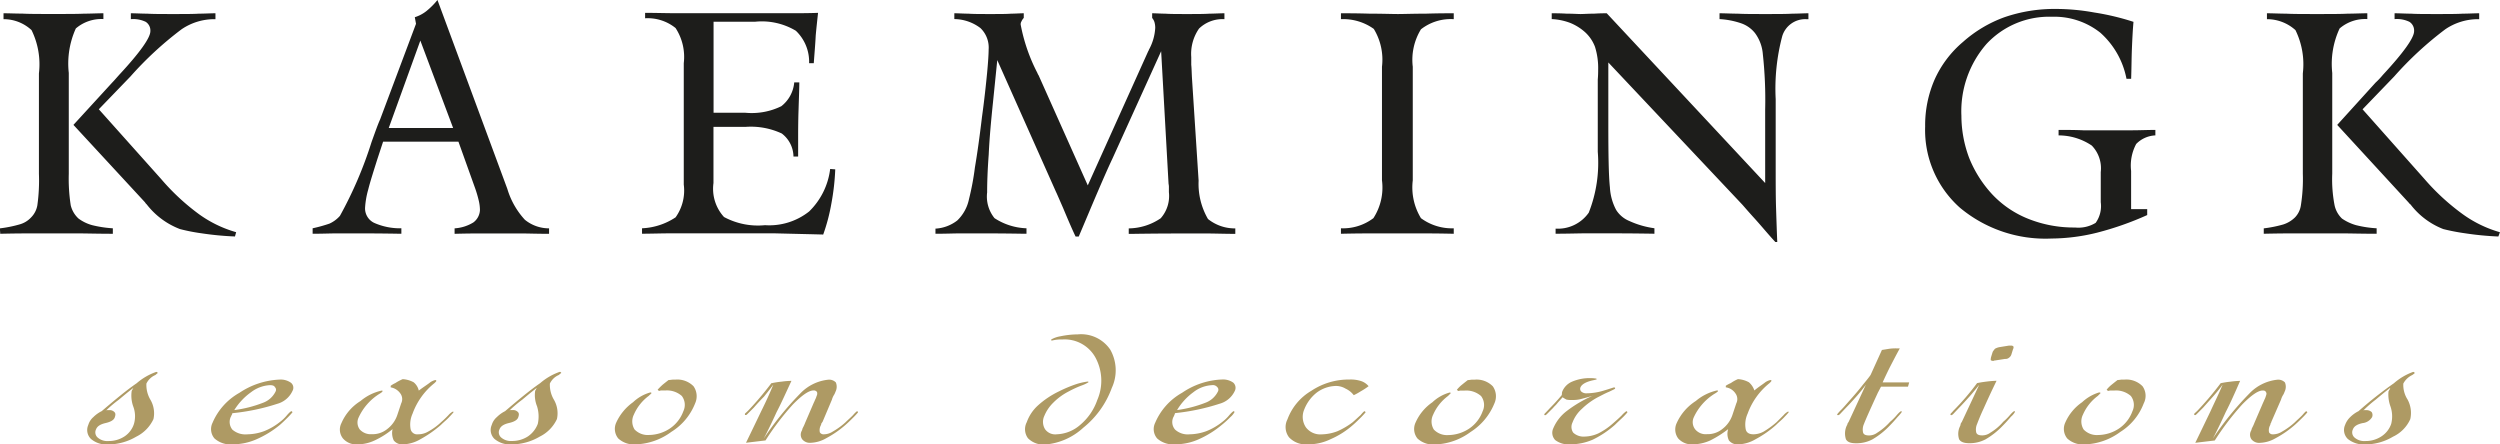
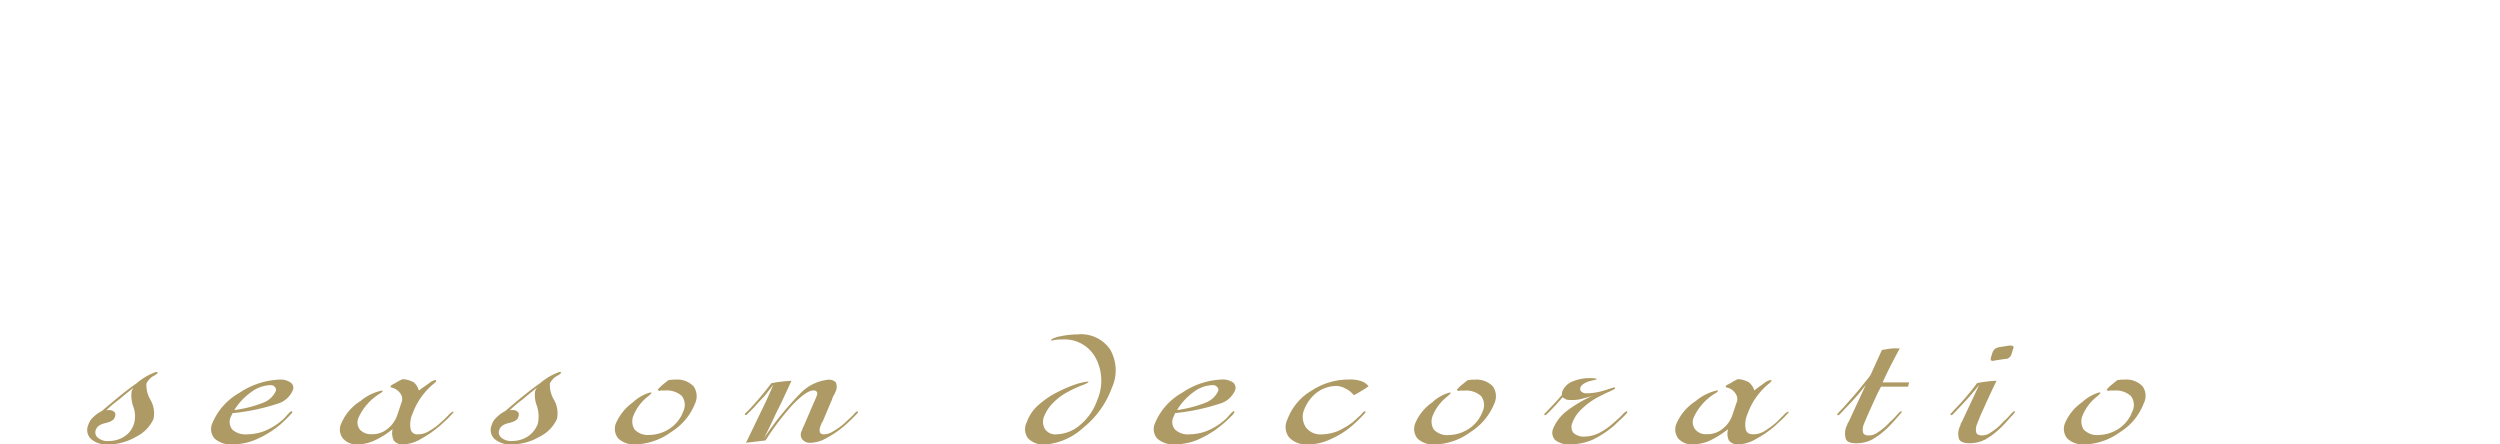
<svg xmlns="http://www.w3.org/2000/svg" width="169.488" height="30.132" viewBox="0 0 169.488 30.132">
  <g id="Group_1345" data-name="Group 1345" transform="translate(-260 -912)">
    <g id="Group_1344" data-name="Group 1344" transform="translate(260 912)">
-       <path id="Path_250" data-name="Path 250" d="M4.969,8.466l2.62-2.859c.107-.107.265-.29.478-.529,1.4-1.507,2.117-2.513,2.117-2.962a.7.7,0,0,0-.316-.636A1.942,1.942,0,0,0,8.861,1.3V.9c.345,0,.713.026,1.11.026.371.026.977.026,1.771.026s1.349,0,1.745-.026c.4,0,.768-.026,1.11-.026v.4h-.132a3.954,3.954,0,0,0-2.168.687,23.433,23.433,0,0,0-3.465,3.2L6.689,7.408l4.233,4.737a15.168,15.168,0,0,0,2.565,2.381A8.09,8.09,0,0,0,16,15.742l-.081.29a20.509,20.509,0,0,1-2.249-.213,12.445,12.445,0,0,1-1.481-.29,5.184,5.184,0,0,1-2.249-1.668c-.051-.051-.107-.107-.107-.132L4.965,8.463h0ZM.019,15.849c1.033-.026,1.8-.026,2.3-.026H5.285c.529,0,1.323.026,2.355.026v-.371a7.749,7.749,0,0,1-1.4-.213,2.789,2.789,0,0,1-.926-.448,1.786,1.786,0,0,1-.529-.9,11.8,11.8,0,0,1-.132-2.142V4.946a5.766,5.766,0,0,1,.478-3.017A2.66,2.66,0,0,1,7,1.293V.9c-.4,0-.845.026-1.3.026C5.23.948,4.543.948,3.591.948S1.952.948,1.5.922C1.052.922.626.9.229.9v.4a2.786,2.786,0,0,1,1.9.742,5.266,5.266,0,0,1,.5,2.936v6.8a12.2,12.2,0,0,1-.107,2.142,1.532,1.532,0,0,1-.423.819,1.663,1.663,0,0,1-.794.478,8.3,8.3,0,0,1-1.323.265l.026.371h0ZM26.344,8.679H30.71L28.487,2.752,26.344,8.679h0Zm-5.159,7.169v-.371a10.1,10.1,0,0,0,1.139-.316,2.068,2.068,0,0,0,.713-.529,27.128,27.128,0,0,0,2.142-5c.239-.661.423-1.191.581-1.536l2.433-6.482-.081-.448a2.432,2.432,0,0,0,.768-.4A5.027,5.027,0,0,0,29.648,0l4.737,12.806A5.338,5.338,0,0,0,35.575,14.9a2.592,2.592,0,0,0,1.639.581v.371c-.845,0-1.481-.026-1.933-.026H32.793c-.423,0-1.084,0-1.984.026v-.371a2.75,2.75,0,0,0,1.271-.4,1.1,1.1,0,0,0,.448-.845,2.862,2.862,0,0,0-.081-.636,7.712,7.712,0,0,0-.239-.819L31.07,9.605H25.962l-.4,1.216c-.265.845-.478,1.507-.61,2.036a5.762,5.762,0,0,0-.213,1.242,1.088,1.088,0,0,0,.61,1.007,4.316,4.316,0,0,0,1.852.371v.371h-.081c-1.4-.026-2.433-.026-3.094-.026H22.839c-.423,0-.977.026-1.668.026h0Zm22.331,0v-.371a4.464,4.464,0,0,0,2.275-.742,3.126,3.126,0,0,0,.555-2.223V4.285A3.578,3.578,0,0,0,45.79,1.9a3.012,3.012,0,0,0-2.065-.661V.871c.713,0,1.455.026,2.249.026H53.25c.819,0,1.562,0,2.2-.026-.051.478-.107.977-.158,1.536-.026.555-.081,1.165-.132,1.878h-.316a2.9,2.9,0,0,0-.9-2.2,4.489,4.489,0,0,0-2.778-.61h-2.8v6.17h2.168A4.539,4.539,0,0,0,52.96,7.2a2.29,2.29,0,0,0,.875-1.613h.345c0,.371-.026,1.007-.051,1.826C54.1,8.257,54.1,8.918,54.1,9.37v1.242h-.316a2,2,0,0,0-.794-1.562A4.957,4.957,0,0,0,50.56,8.6h-2.2v3.811a2.84,2.84,0,0,0,.713,2.3,4.842,4.842,0,0,0,2.778.555,4.355,4.355,0,0,0,2.991-.926,4.831,4.831,0,0,0,1.429-2.885l.345.026a16.008,16.008,0,0,1-.265,2.33A12.626,12.626,0,0,1,55.8,15.9c-1.007-.026-2.117-.051-3.307-.081H45.508c-.687,0-1.374.026-1.984.026h0Zm19.894,0V15.5a2.651,2.651,0,0,0,1.481-.555,2.781,2.781,0,0,0,.794-1.455,17.871,17.871,0,0,0,.4-2.142q.237-1.389.478-3.414c.158-1.139.265-2.142.345-2.962.081-.845.107-1.374.107-1.613a1.831,1.831,0,0,0-.555-1.455,2.976,2.976,0,0,0-1.771-.61V.9c.29,0,.61.026.952.026.316.026.819.026,1.481.026s1.11,0,1.429-.026c.316,0,.581-.026.845-.026v.316a.851.851,0,0,0-.158.239.367.367,0,0,0-.051.213A11.821,11.821,0,0,0,70.322,4.95a.627.627,0,0,0,.081.158l3.333,7.459,4.1-9.1c.026-.026.026-.051.051-.107a3.446,3.446,0,0,0,.423-1.481,1.431,1.431,0,0,0-.051-.371.812.812,0,0,0-.158-.29V.9c.265,0,.555.026.875.026.345.026.819.026,1.481.026s1.191,0,1.536-.026C82.338.926,82.68.9,83,.9v.4a2.291,2.291,0,0,0-1.72.636,3,3,0,0,0-.529,1.933v.529c.026.213.026.529.051.926l.448,6.93a4.74,4.74,0,0,0,.636,2.594,2.9,2.9,0,0,0,1.852.636v.371c-.742,0-1.374-.026-1.878-.026H80.431c-.768,0-1.984,0-3.653.026h-.265v-.371a3.921,3.921,0,0,0,2.168-.687,2.285,2.285,0,0,0,.555-1.771v-.371c0-.107-.026-.184-.026-.239l-.5-8.944L75.4,10.77c-.29.61-.61,1.349-.977,2.2s-.794,1.878-1.3,3.068h-.213c-.29-.61-.555-1.242-.845-1.933-.29-.661-.448-1.033-.478-1.084L67.6,4.075l-.29,2.859c-.132,1.271-.239,2.433-.29,3.546-.081,1.084-.107,1.933-.107,2.565a2.327,2.327,0,0,0,.5,1.745,4.213,4.213,0,0,0,2.168.687v.371H69.4c-1.4-.026-2.462-.026-3.094-.026H65.112c-.423,0-.977.026-1.694.026h0Zm27.49,0v-.371a3.413,3.413,0,0,0,2.2-.687,3.81,3.81,0,0,0,.581-2.565v-7.7a4,4,0,0,0-.555-2.565A3.55,3.55,0,0,0,90.9,1.3V.9c.423,0,1.058,0,1.933.026.875,0,1.507.026,1.933.026s1.058-.026,1.9-.026C97.514.9,98.124.9,98.547.9v.4a3.279,3.279,0,0,0-2.223.687,3.958,3.958,0,0,0-.555,2.539v7.7a4,4,0,0,0,.555,2.565,3.535,3.535,0,0,0,2.223.687v.371c-1.058-.026-1.852-.026-2.381-.026h-2.91c-.529,0-1.323,0-2.355.026h0Zm14.552,0V15.5a2.552,2.552,0,0,0,2.249-1.084,9.2,9.2,0,0,0,.61-4.127V5.4c.026-.316.026-.529.026-.661a4.815,4.815,0,0,0-.213-1.562,2.572,2.572,0,0,0-.687-1.007,3.477,3.477,0,0,0-.977-.61,4.02,4.02,0,0,0-1.271-.265V.9c.213,0,.555,0,1.007.026.423,0,.742.026.952.026s.529-.026.926-.026c.4-.026.687-.026.845-.026l10.741,11.509V7.43a28.442,28.442,0,0,0-.158-3.755,2.764,2.764,0,0,0-.529-1.429,2.049,2.049,0,0,0-.926-.661,5.418,5.418,0,0,0-1.481-.29V.9c.371,0,.794.026,1.216.026.448.026,1.058.026,1.9.026s1.429,0,1.826-.026c.4,0,.768-.026,1.084-.026v.4h-.158a1.629,1.629,0,0,0-1.613,1.139,13.887,13.887,0,0,0-.448,4.285V11.3c0,1.084,0,2.01.026,2.829s.051,1.587.081,2.275h-.132c-.448-.478-.9-1.033-1.4-1.587-.529-.581-.794-.9-.845-.952l-9.076-9.631V8.463c0,2.091.026,3.491.107,4.233a3.653,3.653,0,0,0,.423,1.536,1.9,1.9,0,0,0,.875.742,6.06,6.06,0,0,0,1.72.5v.371H112.1c-1.481-.026-2.594-.026-3.307-.026h-1.323c-.448,0-1.139.026-2.01.026h0ZM145.56,14.18v.4a20.889,20.889,0,0,1-3.388,1.191,13.065,13.065,0,0,1-3.094.4,9.047,9.047,0,0,1-6.217-2.091,7.044,7.044,0,0,1-2.355-5.5,7.74,7.74,0,0,1,.636-3.175,7.19,7.19,0,0,1,1.933-2.565A8.664,8.664,0,0,1,135.9,1.161a10.446,10.446,0,0,1,3.465-.555,14.656,14.656,0,0,1,2.594.239,17.034,17.034,0,0,1,2.671.636c-.051.581-.081,1.191-.107,1.826s-.026,1.3-.051,2.036h-.316a5.6,5.6,0,0,0-1.771-3.123,5.014,5.014,0,0,0-3.281-1.084,5.793,5.793,0,0,0-4.446,1.852,6.943,6.943,0,0,0-1.694,4.869,8.139,8.139,0,0,0,.529,2.859,8.05,8.05,0,0,0,1.536,2.433,6.779,6.779,0,0,0,2.488,1.694,8.314,8.314,0,0,0,3.149.581,2.246,2.246,0,0,0,1.4-.316,1.951,1.951,0,0,0,.345-1.4V11.667a2.207,2.207,0,0,0-.61-1.8,4.014,4.014,0,0,0-2.249-.687V8.808c.555,0,1.11,0,1.668.026h3.307c.529,0,1.058-.026,1.587-.026v.371a1.929,1.929,0,0,0-1.3.581,3.1,3.1,0,0,0-.345,1.826V14.18h1.084Zm12.883-5.714,2.594-2.859a5.326,5.326,0,0,0,.5-.529c1.4-1.507,2.117-2.513,2.117-2.962a.7.7,0,0,0-.316-.636,1.942,1.942,0,0,0-1.007-.184V.9c.345,0,.713.026,1.11.026.371.026.952.026,1.745.026s1.374,0,1.771-.026c.4,0,.768-.026,1.11-.026v.4h-.132a3.954,3.954,0,0,0-2.168.687,23.433,23.433,0,0,0-3.465,3.2l-2.142,2.223,4.207,4.737a15.278,15.278,0,0,0,2.594,2.381,8.09,8.09,0,0,0,2.513,1.216l-.107.29a20.611,20.611,0,0,1-2.223-.213,14.162,14.162,0,0,1-1.507-.29,5.137,5.137,0,0,1-2.223-1.668.536.536,0,0,1-.132-.132l-4.843-5.266h0Zm-4.975,7.382c1.033-.026,1.8-.026,2.33-.026h2.936c.555,0,1.349.026,2.381.026v-.371a7.4,7.4,0,0,1-1.4-.213,3.217,3.217,0,0,1-.952-.448,1.759,1.759,0,0,1-.5-.9,9.291,9.291,0,0,1-.158-2.142V4.946a5.683,5.683,0,0,1,.5-3.017,2.66,2.66,0,0,1,1.878-.636V.9c-.423,0-.845.026-1.323.026-.448.026-1.165.026-2.091.026s-1.639,0-2.091-.026c-.448,0-.9-.026-1.3-.026v.4a2.882,2.882,0,0,1,1.933.742,5.266,5.266,0,0,1,.5,2.936v6.8a11.372,11.372,0,0,1-.132,2.142,1.486,1.486,0,0,1-.4.819,2.007,2.007,0,0,1-.794.478,8.3,8.3,0,0,1-1.323.265v.371Z" transform="translate(0.01 0)" fill="#1d1d1b" fill-rule="evenodd" />
      <g id="Group_1343" data-name="Group 1343" transform="translate(5.916 22.669)">
        <path id="Path_251" data-name="Path 251" d="M17.346,66.853a.206.206,0,0,1,.107-.026h.107a.444.444,0,0,1,.371.132c.081.081.081.184.026.345-.051.184-.265.316-.636.4-.345.081-.555.213-.636.423a.464.464,0,0,0,.107.555,1,1,0,0,0,.742.239,1.941,1.941,0,0,0,1.084-.316,1.6,1.6,0,0,0,.636-.845,1.868,1.868,0,0,0-.051-1.191,2.2,2.2,0,0,1-.107-1.007c0-.051.051-.107.081-.184a.074.074,0,0,0,.026-.051c-.345.265-.661.529-.977.794a8.3,8.3,0,0,0-.875.742h0Zm-.29.051c.9-.768,1.694-1.429,2.381-1.9a4.079,4.079,0,0,1,1.323-.768.106.106,0,0,1,.081.026c0,.026.026.026.026.051a1.421,1.421,0,0,0-.158.132,1.187,1.187,0,0,0-.61.581,1.964,1.964,0,0,0,.265,1.084,1.827,1.827,0,0,1,.213,1.323,2.5,2.5,0,0,1-1.165,1.191,3.8,3.8,0,0,1-1.878.529,1.641,1.641,0,0,1-1.191-.371.841.841,0,0,1-.184-.952A1.11,1.11,0,0,1,16.5,67.3a2.174,2.174,0,0,1,.555-.4h0Zm9-.081a8.265,8.265,0,0,0,1.959-.5,1.531,1.531,0,0,0,.845-.768.245.245,0,0,0-.051-.29c-.051-.107-.184-.132-.345-.132a2.3,2.3,0,0,0-1.271.478,4.21,4.21,0,0,0-1.139,1.216h0Zm-.132.213a.284.284,0,0,1-.051.132c-.026.051-.026.081-.051.107a.826.826,0,0,0,.107.875,1.345,1.345,0,0,0,1.007.316,3.466,3.466,0,0,0,1.139-.213,4.173,4.173,0,0,0,1.058-.61,2.793,2.793,0,0,0,.5-.478c.158-.184.265-.265.29-.265s.026,0,.051.026a.074.074,0,0,1,.026.051c-.026.026-.107.132-.29.316-.158.158-.345.345-.555.529a6.719,6.719,0,0,1-1.587.977,4.014,4.014,0,0,1-1.613.345,1.624,1.624,0,0,1-1.242-.4.973.973,0,0,1-.132-1.058A4.215,4.215,0,0,1,26.4,65.655a5.29,5.29,0,0,1,2.727-.9,1.2,1.2,0,0,1,.768.213.431.431,0,0,1,.107.555,1.6,1.6,0,0,1-1.033.875,14.344,14.344,0,0,1-3.043.636h0ZM38.567,65.5c.345-.265.61-.423.768-.555a1,1,0,0,1,.345-.158c.026,0,.051,0,.051.026a.025.025,0,0,1,.026.026c0,.026-.051.081-.132.158a4.689,4.689,0,0,0-1.481,2.065,1.773,1.773,0,0,0-.132,1.058.45.45,0,0,0,.5.345,1.342,1.342,0,0,0,.687-.184,4.065,4.065,0,0,0,.875-.636c.184-.158.345-.316.5-.478a1.048,1.048,0,0,1,.29-.239h.051v.051c-.026.026-.107.132-.265.29-.158.184-.371.345-.581.555a7.83,7.83,0,0,1-1.4.977,2.476,2.476,0,0,1-1.165.345.725.725,0,0,1-.636-.265,1.178,1.178,0,0,1-.081-.768,5.651,5.651,0,0,1-1.216.768,2.747,2.747,0,0,1-1.139.265,1.191,1.191,0,0,1-1.007-.4.96.96,0,0,1-.107-1.033,3.29,3.29,0,0,1,1.3-1.507A3.338,3.338,0,0,1,36.05,65.5H36.1c0,.026.026.051,0,.051,0,.026-.051.081-.184.158a3.717,3.717,0,0,0-1.429,1.613.79.79,0,0,0,.081.819,1.009,1.009,0,0,0,.819.316,1.566,1.566,0,0,0,1.033-.345,1.991,1.991,0,0,0,.687-.952l.265-.794a.644.644,0,0,0-.051-.661,1,1,0,0,0-.661-.423v-.107a1.713,1.713,0,0,1,.316-.184,2.847,2.847,0,0,1,.5-.265,1.761,1.761,0,0,1,.742.213,1.017,1.017,0,0,1,.345.555h0ZM44.7,66.849a.206.206,0,0,1,.107-.026h.107a.444.444,0,0,1,.371.132c.081.081.081.184.026.345-.051.184-.265.316-.636.4-.345.081-.555.213-.636.423a.464.464,0,0,0,.107.555,1,1,0,0,0,.742.239,1.941,1.941,0,0,0,1.084-.316,1.789,1.789,0,0,0,.661-.845,2.318,2.318,0,0,0-.051-1.191,1.988,1.988,0,0,1-.132-1.007c0-.051.051-.107.081-.184a.074.074,0,0,0,.026-.051c-.345.265-.661.529-.977.794a8.3,8.3,0,0,0-.875.742h0Zm-.29.051c.9-.768,1.694-1.429,2.381-1.9a4.079,4.079,0,0,1,1.323-.768.106.106,0,0,1,.081.026.074.074,0,0,1,.026.051,1.417,1.417,0,0,0-.158.132,1.187,1.187,0,0,0-.61.581,1.964,1.964,0,0,0,.265,1.084,1.827,1.827,0,0,1,.213,1.323,2.5,2.5,0,0,1-1.165,1.191,3.8,3.8,0,0,1-1.878.529,1.641,1.641,0,0,1-1.191-.371.841.841,0,0,1-.184-.952,1.11,1.11,0,0,1,.345-.529,2.174,2.174,0,0,1,.555-.4h0Zm10.344-1.455A4.373,4.373,0,0,1,55.1,65.1c.132-.107.265-.213.4-.316.132,0,.213-.026.29-.026h.158a1.54,1.54,0,0,1,1.242.448,1.175,1.175,0,0,1,.107,1.165A3.973,3.973,0,0,1,55.684,68.3a4.284,4.284,0,0,1-2.381.845,1.565,1.565,0,0,1-1.216-.4,1.026,1.026,0,0,1-.132-1.084,3.464,3.464,0,0,1,1.139-1.374,2.8,2.8,0,0,1,1.165-.661h.051a.074.074,0,0,1,.026.051c0,.026-.081.081-.184.184a3.139,3.139,0,0,0-1.007,1.271,1.032,1.032,0,0,0,.051,1.007,1.235,1.235,0,0,0,.977.371,2.612,2.612,0,0,0,1.429-.448,2.4,2.4,0,0,0,.9-1.165,1,1,0,0,0-.107-1.033,1.517,1.517,0,0,0-1.11-.371h-.316a.293.293,0,0,1-.132.026l-.081-.081ZM62.482,65a6.345,6.345,0,0,1,.687-.107,5.31,5.31,0,0,1,.661-.051c-.371.794-.687,1.507-1.007,2.117-.29.636-.581,1.242-.875,1.8a20.444,20.444,0,0,1,2.462-3.043,3.061,3.061,0,0,1,1.9-.952.634.634,0,0,1,.529.184.754.754,0,0,1-.026.636,1.211,1.211,0,0,1-.081.184,1.217,1.217,0,0,0-.158.345l-.636,1.507c-.026.026-.051.081-.081.107a.381.381,0,0,1-.051.158.691.691,0,0,0-.051.448.3.3,0,0,0,.29.132,1.126,1.126,0,0,0,.581-.184,4.768,4.768,0,0,0,.875-.636c.158-.158.345-.316.5-.478a1.969,1.969,0,0,1,.265-.265c.026,0,.051,0,.051.026a.074.074,0,0,1,.026.051c-.026.026-.107.132-.265.29-.184.184-.371.371-.581.555a6.824,6.824,0,0,1-1.3.9,2.26,2.26,0,0,1-1.058.316.665.665,0,0,1-.581-.239.545.545,0,0,1-.026-.581.819.819,0,0,0,.051-.158,3.106,3.106,0,0,0,.184-.4l.581-1.349a1.9,1.9,0,0,0,.081-.184,1.3,1.3,0,0,0,.107-.265.335.335,0,0,0,.026-.265.254.254,0,0,0-.239-.107c-.316,0-.768.316-1.374.926a18.01,18.01,0,0,0-1.878,2.462l-1.323.158c.4-.819.742-1.536,1.033-2.142.316-.636.581-1.216.819-1.8-.213.29-.423.555-.636.819-.239.239-.478.5-.687.742l-.448.448c-.026.026-.051.026-.051.051h-.051c-.026,0-.051,0-.051-.026v-.051c0-.026.081-.081.213-.213a21.187,21.187,0,0,0,1.587-1.878h0Zm18.572,4.152a1.456,1.456,0,0,1-1.191-.423,1.03,1.03,0,0,1-.081-1.084A2.81,2.81,0,0,1,80.55,66.5a6,6,0,0,1,1.429-.952,8.876,8.876,0,0,1,1.139-.478,4.318,4.318,0,0,1,.819-.184l.026.026v.026a2.273,2.273,0,0,1-.448.213,6.79,6.79,0,0,0-.875.4,4.088,4.088,0,0,0-1.058.768,2.7,2.7,0,0,0-.61.9.952.952,0,0,0,.051.9.846.846,0,0,0,.794.345A2.547,2.547,0,0,0,83.4,67.83a3.831,3.831,0,0,0,1.165-1.694,3.288,3.288,0,0,0-.132-2.885,2.382,2.382,0,0,0-2.223-1.216,2.842,2.842,0,0,0-.478.026c-.158.026-.239.051-.265.051l-.026-.026v-.051a1.905,1.905,0,0,1,.61-.213,5.968,5.968,0,0,1,1.191-.132,2.386,2.386,0,0,1,2.2,1.033,2.835,2.835,0,0,1,.107,2.594,6.154,6.154,0,0,1-1.933,2.7,4.341,4.341,0,0,1-2.565,1.139h0Zm8.915-2.33a8.356,8.356,0,0,0,1.933-.5,1.531,1.531,0,0,0,.845-.768.245.245,0,0,0-.051-.29.377.377,0,0,0-.345-.132,2.232,2.232,0,0,0-1.271.478,4.1,4.1,0,0,0-1.11,1.216h0Zm-.132.213c-.026.051-.026.081-.051.132s-.026.081-.051.107a.777.777,0,0,0,.107.875,1.27,1.27,0,0,0,.977.316,3.466,3.466,0,0,0,1.139-.213,4.172,4.172,0,0,0,1.058-.61,2.792,2.792,0,0,0,.5-.478c.158-.184.265-.265.29-.265s.026,0,.051.026c0,.026.026.026,0,.051a1.175,1.175,0,0,1-.265.316,6.215,6.215,0,0,1-.581.529,6.585,6.585,0,0,1-1.562.977,3.9,3.9,0,0,1-1.587.345,1.624,1.624,0,0,1-1.242-.4.973.973,0,0,1-.132-1.058,4.215,4.215,0,0,1,1.826-2.036,5.135,5.135,0,0,1,2.7-.9,1.2,1.2,0,0,1,.768.213.469.469,0,0,1,.107.555,1.6,1.6,0,0,1-1.033.875,14.393,14.393,0,0,1-3.017.636h0Zm12.119-1.216a1.457,1.457,0,0,0-.555-.448,1.279,1.279,0,0,0-.687-.184,2.267,2.267,0,0,0-1.271.448,2.706,2.706,0,0,0-.845,1.139,1.275,1.275,0,0,0,.107,1.216,1.22,1.22,0,0,0,1.084.478,3.137,3.137,0,0,0,1.058-.213,5.024,5.024,0,0,0,1.033-.61c.184-.158.345-.316.529-.478.158-.184.239-.265.265-.265s.026,0,.051.026a.074.074,0,0,1,.026.051c-.026.026-.107.132-.29.316-.158.158-.345.345-.555.529a5.734,5.734,0,0,1-1.536.977,3.474,3.474,0,0,1-1.507.345,1.579,1.579,0,0,1-1.3-.478,1.145,1.145,0,0,1-.107-1.216,3.748,3.748,0,0,1,1.613-1.933,4.58,4.58,0,0,1,2.594-.768,2.28,2.28,0,0,1,.794.107,1.126,1.126,0,0,1,.5.345,4.575,4.575,0,0,1-.529.345,4.1,4.1,0,0,1-.478.265h0Zm6.985-.371a2.194,2.194,0,0,1,.345-.345c.132-.107.265-.213.4-.316.132,0,.213-.026.265-.026h.184a1.54,1.54,0,0,1,1.242.448,1.175,1.175,0,0,1,.107,1.165,4.117,4.117,0,0,1-1.613,1.933,4.284,4.284,0,0,1-2.381.845,1.565,1.565,0,0,1-1.216-.4,1.026,1.026,0,0,1-.132-1.084,3.257,3.257,0,0,1,1.139-1.374,2.8,2.8,0,0,1,1.165-.661h.051a.074.074,0,0,1,.026.051l-.184.184a3.139,3.139,0,0,0-1.007,1.271,1.032,1.032,0,0,0,.051,1.007,1.235,1.235,0,0,0,.977.371,2.612,2.612,0,0,0,1.429-.448,2.4,2.4,0,0,0,.9-1.165,1,1,0,0,0-.107-1.033,1.517,1.517,0,0,0-1.11-.371h-.316a.293.293,0,0,1-.132.026l-.081-.081h0Zm9.234.4c-.371.107-.661.184-.875.239a2.238,2.238,0,0,1-.555.051,1.569,1.569,0,0,1-.371-.026,2.394,2.394,0,0,1-.265-.158c-.132.158-.265.29-.371.423s-.213.213-.265.29l-.448.448c-.026.026-.051.026-.051.051h-.051c-.026,0-.051,0-.051-.026v-.051s.132-.132.4-.423c.265-.265.529-.555.794-.875a.032.032,0,0,1,0-.051.39.39,0,0,1,.026-.184,1.234,1.234,0,0,1,.661-.661,3.043,3.043,0,0,1,1.271-.239c.184,0,.29.026.345.026a.055.055,0,0,1,.051.051c-.026.026-.081.026-.158.051-.555.107-.875.29-.952.529a.254.254,0,0,0,.081.265.516.516,0,0,0,.371.107A4.053,4.053,0,0,0,118.9,65.5c.448-.132.661-.213.687-.213a.106.106,0,0,1,.081.026v.051c0,.026-.132.081-.4.213-.265.107-.5.239-.713.345a4.786,4.786,0,0,0-1.139.819,2.355,2.355,0,0,0-.636.926.684.684,0,0,0,.051.687,1.028,1.028,0,0,0,.768.265,2.357,2.357,0,0,0,.926-.213,4.539,4.539,0,0,0,.977-.661c.213-.184.423-.371.61-.555a1.786,1.786,0,0,1,.316-.29c.026,0,.026,0,.051.026a.074.074,0,0,1,.026.051c-.026.026-.107.132-.265.29s-.371.345-.581.555a6.633,6.633,0,0,1-1.507,1.007,3.871,3.871,0,0,1-1.536.316,1.483,1.483,0,0,1-1.007-.29.711.711,0,0,1-.132-.794,2.876,2.876,0,0,1,.9-1.165,8.623,8.623,0,0,1,1.8-1.058h0ZM129.1,65.5c.316-.265.581-.423.742-.555a1.006,1.006,0,0,1,.345-.158.106.106,0,0,1,.081.026v.026c0,.026-.051.081-.132.158a4.689,4.689,0,0,0-1.481,2.065,1.773,1.773,0,0,0-.132,1.058c.051.239.239.345.529.345a1.483,1.483,0,0,0,.687-.184,5.9,5.9,0,0,0,.875-.636l.478-.478a1.048,1.048,0,0,1,.29-.239h.051v.051c-.026.026-.107.132-.265.29-.158.184-.371.345-.581.555a7.015,7.015,0,0,1-1.4.977,2.47,2.47,0,0,1-1.139.345.742.742,0,0,1-.661-.265,1.031,1.031,0,0,1-.051-.768,7.261,7.261,0,0,1-1.216.768,2.95,2.95,0,0,1-1.165.265,1.229,1.229,0,0,1-1.007-.4,1.014,1.014,0,0,1-.107-1.033,3.454,3.454,0,0,1,1.3-1.507,3.338,3.338,0,0,1,1.429-.713h.051a.08.08,0,0,1,.026.051.951.951,0,0,1-.213.158A3.717,3.717,0,0,0,125,67.32a.79.79,0,0,0,.107.819.922.922,0,0,0,.794.316,1.566,1.566,0,0,0,1.033-.345,1.991,1.991,0,0,0,.687-.952l.265-.794a.644.644,0,0,0-.051-.661.938.938,0,0,0-.661-.423v-.107a2.1,2.1,0,0,1,.345-.184,2.521,2.521,0,0,1,.478-.265,1.761,1.761,0,0,1,.742.213,1.224,1.224,0,0,1,.371.555h0Zm8.6-.265c-.051.081-.107.213-.213.4-.5,1.084-.819,1.8-.952,2.142a.913.913,0,0,0-.051.581c.051.132.184.184.4.184a.928.928,0,0,0,.555-.184,4.106,4.106,0,0,0,.875-.742,3.662,3.662,0,0,0,.448-.448c.158-.184.265-.265.29-.265s.051,0,.051.026v.026a2.407,2.407,0,0,1-.265.316c-.158.184-.345.4-.555.61a5.28,5.28,0,0,1-1.165.926,2.311,2.311,0,0,1-1.11.265c-.371,0-.581-.081-.687-.265a1.268,1.268,0,0,1,.051-.926.284.284,0,0,0,.051-.132c.026-.051.051-.081.081-.132l1.165-2.513a10.233,10.233,0,0,1-.661.819c-.213.239-.448.5-.687.742l-.423.448c-.026.026-.051.026-.081.051h-.051a.023.023,0,0,1-.026-.026c-.026,0-.026-.026,0-.051a3.229,3.229,0,0,1,.265-.29c.158-.158.316-.345.478-.529.4-.448.742-.845,1.007-1.191.29-.345.448-.555.5-.636l.768-1.694.5-.081a3.116,3.116,0,0,1,.5-.026h.213c-.265.478-.478.9-.687,1.3-.184.371-.345.713-.478,1.007h1.8l-.081.29h-1.826Zm6.64-.107c-.213.265-.423.529-.661.794s-.448.5-.687.742l-.423.448c-.026.026-.051.026-.081.051h-.051a.025.025,0,0,1-.026-.026c-.026,0,0-.026,0-.051s.081-.081.184-.213a17.053,17.053,0,0,0,1.613-1.878c.239-.051.448-.081.661-.107a6.2,6.2,0,0,1,.661-.051c-.4.819-.687,1.455-.875,1.878-.213.448-.345.794-.448,1.058a.913.913,0,0,0-.051.581c.051.132.184.184.4.184a.928.928,0,0,0,.555-.184,3.558,3.558,0,0,0,.875-.742,3.662,3.662,0,0,0,.448-.448c.158-.184.265-.265.29-.265s.051,0,.051.026v.026a1.174,1.174,0,0,1-.265.316c-.158.184-.345.4-.555.61a5.28,5.28,0,0,1-1.165.926,2.311,2.311,0,0,1-1.11.265c-.345,0-.581-.081-.687-.265a1.166,1.166,0,0,1,.081-.926c0-.051.026-.081.026-.132.026-.051.051-.081.081-.132l1.165-2.488h0Zm1.084-1.668a.106.106,0,0,0-.081.026h-.051a.221.221,0,0,1-.158-.051.782.782,0,0,1,.026-.213l.107-.345a1.53,1.53,0,0,1,.158-.213.97.97,0,0,1,.29-.107l.661-.107h.132a.221.221,0,0,1,.158.051c.026.051.026.107-.026.213l-.107.345a.425.425,0,0,1-.158.213.355.355,0,0,1-.265.081l-.687.107h0Zm7.566,1.984a2.193,2.193,0,0,1,.345-.345c.132-.107.265-.213.4-.316.132,0,.213-.026.265-.026h.184a1.54,1.54,0,0,1,1.242.448,1.118,1.118,0,0,1,.081,1.165,3.911,3.911,0,0,1-1.587,1.933,4.284,4.284,0,0,1-2.381.845,1.565,1.565,0,0,1-1.216-.4,1.026,1.026,0,0,1-.132-1.084,3.257,3.257,0,0,1,1.139-1.374,2.938,2.938,0,0,1,1.139-.661h.081a.074.074,0,0,1,.026.051l-.184.184a3.139,3.139,0,0,0-1.007,1.271,1.032,1.032,0,0,0,.051,1.007,1.235,1.235,0,0,0,.977.371,2.612,2.612,0,0,0,1.429-.448,2.4,2.4,0,0,0,.9-1.165,1,1,0,0,0-.107-1.033,1.517,1.517,0,0,0-1.11-.371h-.316a.293.293,0,0,1-.132.026l-.081-.081Z" transform="translate(-16.089 -61.69)" fill="#ae9a64" fill-rule="evenodd" />
-         <path id="Path_252" data-name="Path 252" d="M406.606,69.378a6.341,6.341,0,0,1,.687-.107,5.3,5.3,0,0,1,.636-.051c-.345.794-.661,1.507-.977,2.117-.29.636-.581,1.242-.875,1.8a20.444,20.444,0,0,1,2.462-3.043,3.061,3.061,0,0,1,1.9-.952.634.634,0,0,1,.529.184.755.755,0,0,1-.026.636,1.211,1.211,0,0,1-.081.184,1.217,1.217,0,0,0-.158.345L410.045,72a.2.2,0,0,1-.051.107.38.38,0,0,1-.051.158.691.691,0,0,0-.051.448.287.287,0,0,0,.265.132,1.16,1.16,0,0,0,.61-.184,4.767,4.767,0,0,0,.875-.636c.158-.158.345-.316.5-.478.158-.184.239-.265.265-.265s.026,0,.051.026a.074.074,0,0,1,.026.051c-.026.026-.107.132-.265.29-.184.184-.371.371-.581.555a6.823,6.823,0,0,1-1.3.9,2.26,2.26,0,0,1-1.058.316.665.665,0,0,1-.581-.239.545.545,0,0,1-.026-.581.817.817,0,0,0,.051-.158,3.116,3.116,0,0,0,.184-.4l.581-1.349a1.923,1.923,0,0,0,.081-.184,1.3,1.3,0,0,0,.107-.265c.051-.132.051-.213,0-.265-.026-.081-.107-.107-.213-.107-.316,0-.768.316-1.374.926a18.013,18.013,0,0,0-1.878,2.462l-1.323.158c.4-.819.742-1.536,1.033-2.142.29-.636.581-1.216.819-1.8a10.2,10.2,0,0,1-.661.819l-.661.742-.448.448c-.026.026-.051.026-.051.051h-.051c-.026,0-.051,0-.051-.026v-.051c0-.026.081-.081.213-.213a21.177,21.177,0,0,0,1.587-1.878h0Zm9.657,1.852c.026-.026.051-.026.107-.026h.107a.523.523,0,0,1,.371.132.369.369,0,0,1,.026.345.845.845,0,0,1-.636.4c-.371.081-.581.213-.661.423a.463.463,0,0,0,.107.555,1,1,0,0,0,.742.239,1.941,1.941,0,0,0,1.084-.316,1.646,1.646,0,0,0,.661-.845,2.067,2.067,0,0,0-.051-1.191,2.347,2.347,0,0,1-.132-1.007,1.182,1.182,0,0,1,.107-.184V69.7c-.345.265-.661.529-.977.794a7.929,7.929,0,0,0-.845.742h0Zm-.316.051a27.3,27.3,0,0,1,2.407-1.9,4.088,4.088,0,0,1,1.3-.768.106.106,0,0,1,.081.026.074.074,0,0,1,.026.051c0,.026-.051.051-.158.132a1.319,1.319,0,0,0-.61.581,1.842,1.842,0,0,0,.29,1.084,1.907,1.907,0,0,1,.184,1.323A2.389,2.389,0,0,1,418.3,73a3.726,3.726,0,0,1-1.878.529,1.729,1.729,0,0,1-1.191-.371.841.841,0,0,1-.184-.952,1.379,1.379,0,0,1,.345-.529,2.174,2.174,0,0,1,.555-.4Z" transform="translate(-261.976 -66.067)" fill="#ae9a64" fill-rule="evenodd" />
      </g>
    </g>
  </g>
</svg>